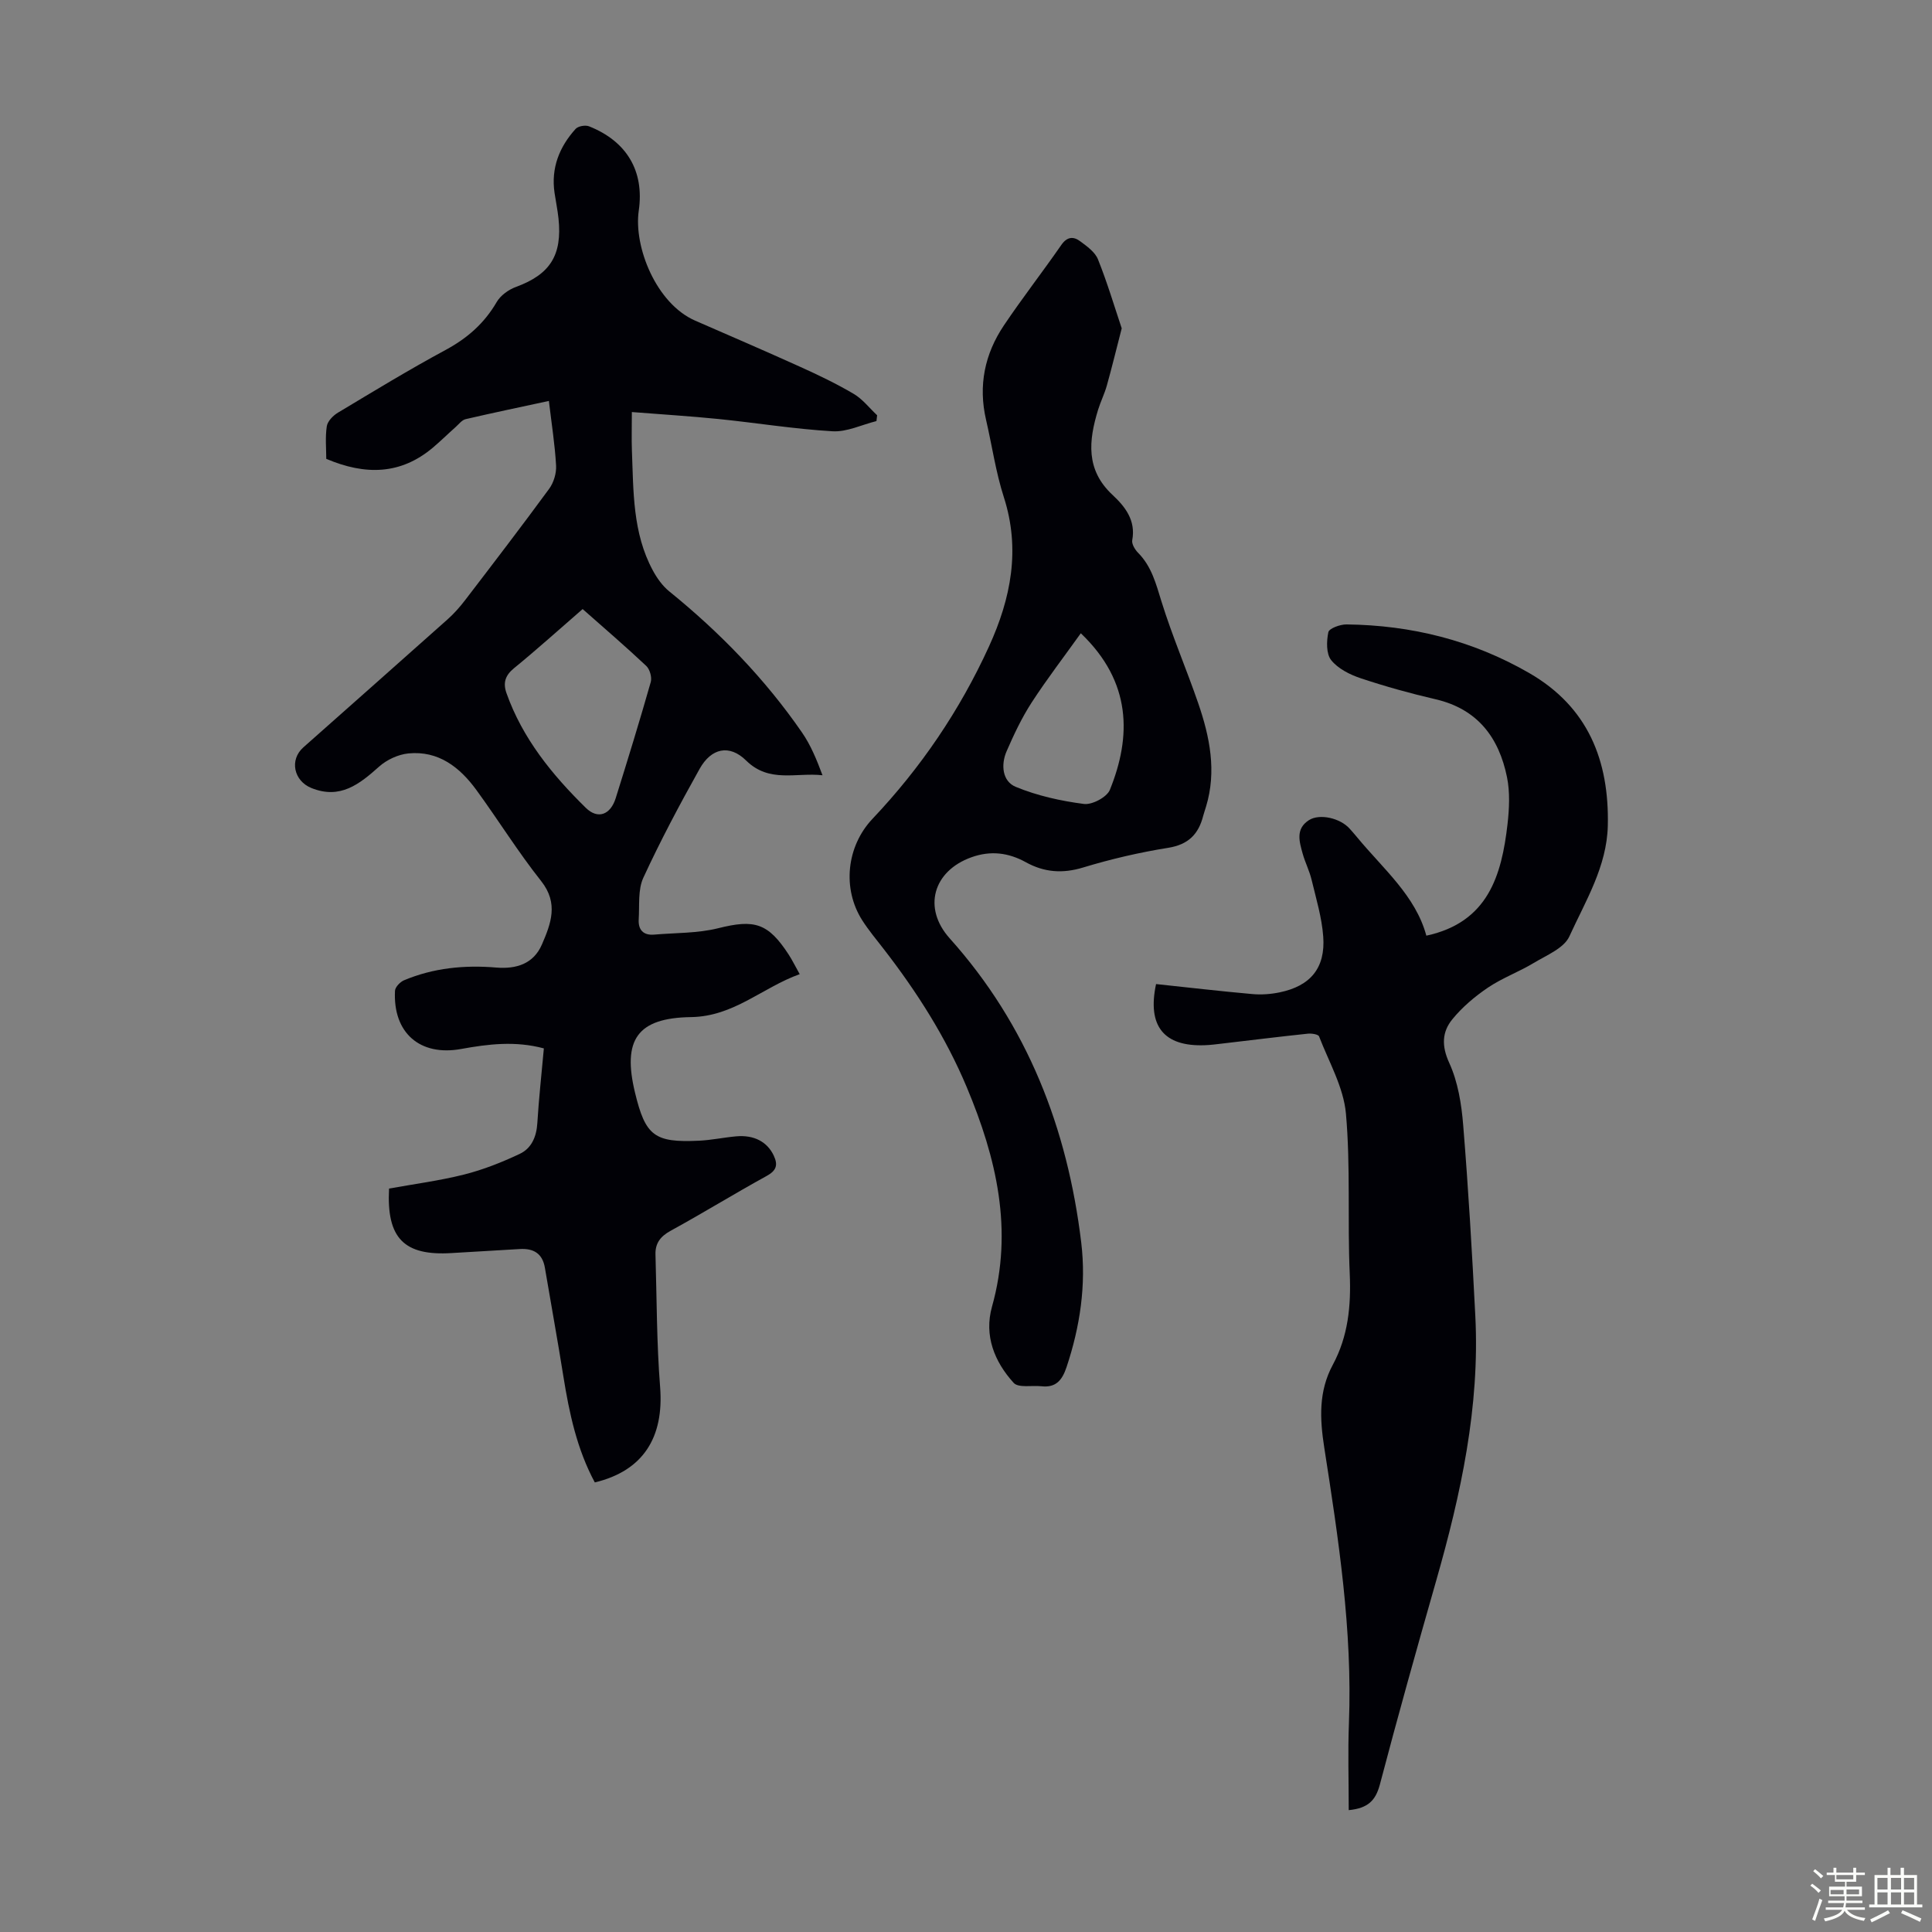
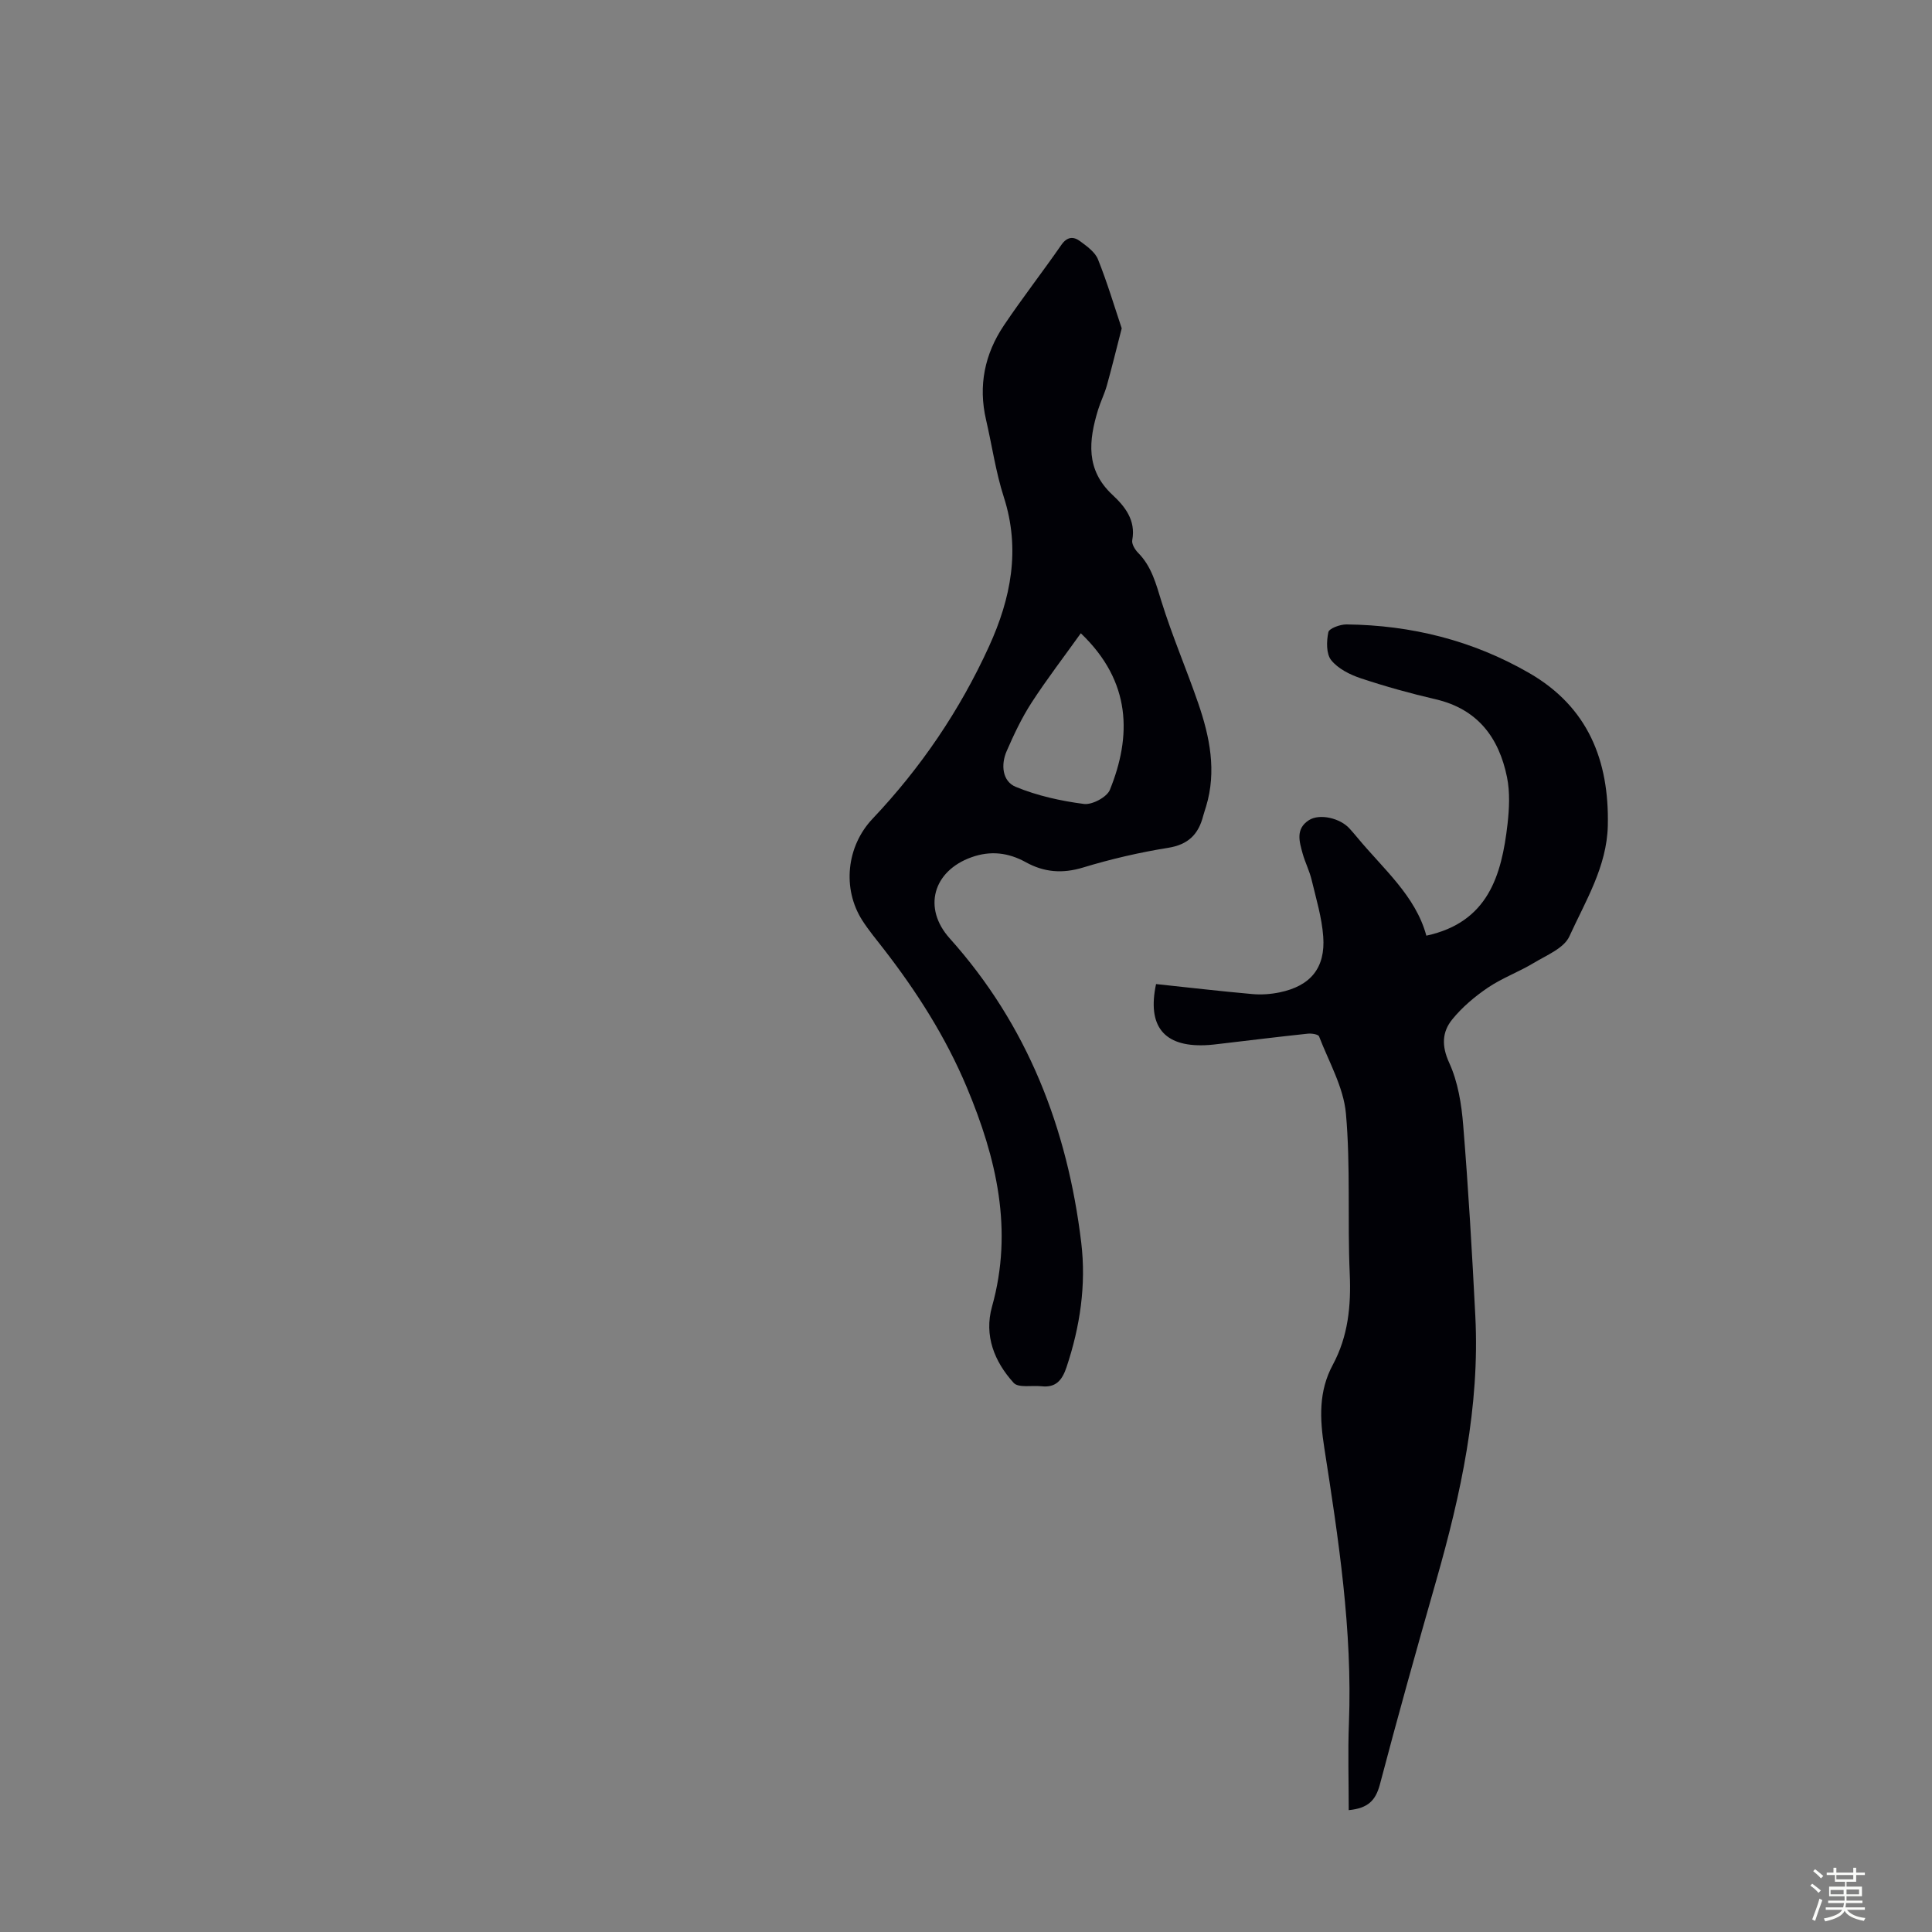
<svg xmlns="http://www.w3.org/2000/svg" enable-background="new 0 0 400 400" viewBox="0 0 400 400">
  <rect x="0" y="0" width="400" height="400" fill="#808080" stroke="none" />
  <path d="m374.8 390.4.4-.4c.7.5 1.3 1 1.8 1.4l-.5.5c-.5-.6-1.1-1.1-1.7-1.5zm1 7.3-.6-.3c.5-1.4 1.1-2.8 1.5-4.3.2.1.4.2.6.3-.5 1.3-1 2.8-1.5 4.3zm-.4-10.3.4-.4c.4.3 1 .8 1.7 1.4l-.5.5c-.4-.5-1-1-1.6-1.5zm2.5.3h1.7v-1h.6v1h3.5v-1h.6v1h1.8v.5h-1.8v1.4h-2v1h3.2v2h-3.2v.9h3.3v.5h-3.4c0 .3-.1.6-.1.9h4v.5h-3.7c.7.9 1.9 1.5 3.8 1.7-.1.2-.2.4-.3.6-2.1-.4-3.5-1.1-4-2.1-.4 1-1.8 1.7-4 2.2-.1-.2-.2-.4-.3-.6 2.1-.4 3.4-1 3.8-1.8h-3.4v-.5h3.6c.1-.3.1-.6.2-.9h-3.3v-.5h3.4c0-.3 0-.6 0-.9h-3.2v-2h3.3v-1h-2.1v-1.4h-1.7v-.5zm1.1 3.5v1h2.7c0-.3 0-.4 0-.4 0-.1 0-.2 0-.2 0-.1 0-.2 0-.3h-2.7zm1.2-3v.9h3.5v-.9zm4.7 3h-2.6v.6.4h2.6z" fill="#fbfcfa" />
-   <path d="m393.6 386.7h.6v1.5h2.7v6.1h1.1v.6h-11v-.6h1.1v-6.1h2.7v-1.5h.6v1.5h2.1v-1.5zm-2.7 8.8.4.6c-1.2.6-2.5 1.3-3.8 1.9-.1-.2-.2-.4-.3-.6 1.2-.6 2.5-1.2 3.7-1.9zm-2.2-6.7v2.4h2.1v-2.4zm0 3v2.5h2.1v-2.5zm2.8-3v2.4h2.1v-2.4zm0 3v2.5h2.1v-2.5zm6 6.1c-1.4-.7-2.7-1.3-3.9-1.8l.3-.6c1.5.6 2.7 1.2 3.9 1.7zm-1.2-9.1h-2.1v2.4h2.1zm-2.1 3v2.5h2.1v-2.5z" fill="#fbfcfa" />
  <g fill="#010106">
-     <path d="m123.15 306.92c-3.69-6.85-5.29-14.33-6.51-21.96-1.19-7.5-2.56-14.97-3.82-22.45-.5-3.01-2.36-4.08-5.21-3.91-4.69.29-9.38.54-14.06.83-9.87.62-13.55-3.03-13-13.35 5.12-.93 10.42-1.62 15.56-2.91 3.95-1 7.81-2.53 11.51-4.28 2.43-1.15 3.46-3.55 3.63-6.38.31-5.11.88-10.2 1.35-15.45-5.9-1.59-11.52-.9-17.13.12-8.52 1.55-14.14-3.33-13.69-12.05.04-.77 1.06-1.83 1.86-2.17 6.11-2.57 12.54-3.19 19.09-2.64 4.2.35 7.74-.78 9.47-4.78 1.84-4.26 3.5-8.5-.15-13.11-4.79-6.04-8.87-12.63-13.42-18.87-3.44-4.72-7.86-8.18-14.08-7.57-2.11.21-4.46 1.3-6.05 2.72-4.1 3.66-8.08 6.84-14.03 4.44-3.66-1.48-4.58-5.84-1.66-8.42 9.96-8.84 19.95-17.66 29.89-26.53 1.32-1.18 2.52-2.54 3.6-3.95 5.85-7.64 11.7-15.28 17.39-23.04.95-1.29 1.53-3.23 1.44-4.83-.24-4.32-.93-8.62-1.49-13.37-5.93 1.28-11.59 2.46-17.23 3.77-.77.18-1.41 1.03-2.06 1.62-1.59 1.41-3.11 2.91-4.73 4.28-6.67 5.62-13.99 5.75-22.07 2.32 0-2.11-.24-4.47.11-6.75.16-1.04 1.3-2.21 2.3-2.81 7.39-4.43 14.75-8.92 22.32-13 4.48-2.42 7.99-5.5 10.55-9.9.8-1.38 2.47-2.58 4.01-3.14 7.02-2.58 9.6-6.53 8.79-14.18-.19-1.78-.56-3.53-.82-5.3-.75-5.13.99-9.5 4.36-13.23.52-.58 2.01-.84 2.78-.54 7.75 3.07 11.49 9.21 10.3 17.45-1.09 7.52 3.63 19.28 11.69 22.79 7.27 3.17 14.56 6.31 21.78 9.58 3.76 1.7 7.5 3.49 11.05 5.59 1.84 1.09 3.23 2.92 4.83 4.42-.05.4-.09.8-.14 1.2-3.03.75-6.12 2.29-9.1 2.11-7.89-.46-15.73-1.74-23.6-2.54-5.85-.59-11.73-.95-17.94-1.44 0 3.13-.08 5.55.01 7.96.33 8.47.13 17.06 4.33 24.83.86 1.59 1.99 3.19 3.38 4.32 10.5 8.51 19.83 18.11 27.51 29.24 1.81 2.62 3.04 5.63 4.24 8.85-5.47-.61-11.02 1.66-15.8-3.04-3.48-3.43-7.23-2.59-9.64 1.71-4.13 7.39-8.12 14.88-11.66 22.56-1.14 2.48-.77 5.69-.95 8.57-.14 2.16.92 3.39 3.21 3.19 4.43-.38 8.98-.26 13.24-1.32 7.5-1.88 10.32-1.13 14.62 5.49.72 1.12 1.31 2.32 2.26 4.02-7.74 2.77-13.62 8.76-22.51 8.89-11.2.16-14.21 4.76-11.59 15.63 2.16 8.96 4.01 10.4 13.26 9.96 2.56-.12 5.1-.67 7.66-.9 3.73-.35 6.48 1.15 7.81 3.99.93 1.98.52 3.12-1.51 4.23-6.66 3.66-13.14 7.66-19.81 11.31-2.13 1.16-3.24 2.59-3.17 4.93.27 9.15.24 18.33.96 27.44.82 10.47-3.53 17.35-13.52 19.75zm-2.52-180.82c-5.04 4.37-9.51 8.41-14.18 12.22-1.87 1.52-2.34 3.07-1.58 5.21 3.33 9.38 9.45 16.88 16.4 23.71 2.51 2.47 5.13 1.46 6.21-2 2.5-7.98 4.96-15.98 7.25-24.02.28-.98-.19-2.65-.93-3.35-4.22-3.97-8.62-7.75-13.17-11.77z" />
    <path d="m279.24 374.77c0-6.17-.19-12.09.04-17.98.75-19.24-2.16-38.15-5.1-57.04-.94-6.02-1.21-11.67 1.77-17.2 3.16-5.87 3.79-12.16 3.5-18.8-.49-11.06.19-22.2-.79-33.2-.49-5.45-3.53-10.69-5.56-15.97-.17-.44-1.54-.65-2.32-.57-5.89.62-11.78 1.35-17.66 2.04-1.22.14-2.44.31-3.67.35-8.49.32-11.96-3.96-10.1-12.66 6.63.7 13.27 1.48 19.92 2.07 1.86.17 3.82.03 5.66-.35 6.39-1.32 9.51-5.05 9.03-11.56-.29-3.96-1.48-7.87-2.41-11.76-.44-1.84-1.33-3.56-1.84-5.38-.69-2.49-1.53-5.14 1.28-6.95 2.22-1.43 6.53-.43 8.47 1.79.52.59 1.04 1.17 1.54 1.78 5.38 6.52 12.08 12.08 14.31 20.34 12.77-2.75 15.59-12.45 16.81-23.13.36-3.19.52-6.57-.11-9.68-1.67-8.2-6.08-14.11-14.77-16.13-5.22-1.21-10.4-2.65-15.48-4.34-2.26-.75-4.72-1.98-6.15-3.76-1.05-1.31-.98-3.93-.59-5.79.16-.79 2.44-1.62 3.75-1.61 13.43.15 26.12 3.31 37.81 10.05 12.21 7.03 16.61 18.14 16.3 31.63-.2 8.46-4.61 15.57-7.96 22.91-1.12 2.46-4.75 3.91-7.41 5.52-3.06 1.84-6.49 3.09-9.44 5.08-2.72 1.84-5.34 4.05-7.4 6.59-2.1 2.59-2.24 5.45-.63 8.98 1.81 3.94 2.55 8.55 2.9 12.93 1.07 13.15 1.84 26.33 2.51 39.5.95 18.8-2.99 36.89-8.11 54.82-4.02 14.07-7.97 28.17-11.69 42.32-.88 3.13-2.38 4.77-6.41 5.16z" />
    <path d="m232.24 67.98c-1.17 4.53-2.06 8.2-3.08 11.84-.48 1.72-1.3 3.34-1.82 5.04-1.94 6.34-2.6 12.39 2.98 17.59 2.59 2.41 4.87 5.26 4.1 9.38-.15.78.55 1.95 1.2 2.61 2.81 2.83 3.71 6.41 4.85 10.09 2.21 7.12 5.18 14.01 7.61 21.07 2.39 6.95 3.84 14.05 1.62 21.39-.19.64-.42 1.27-.59 1.92-.97 3.8-3.07 5.95-7.24 6.62-5.95.95-11.87 2.33-17.63 4.08-4.27 1.3-8.06 1-11.86-1.1-3.59-1.98-7.29-2.45-11.26-1.02-7.93 2.84-10.13 10.5-4.5 16.78 16.12 17.98 24.39 39.36 27.24 63 1.05 8.75-.24 17.39-3.05 25.8-.9 2.68-2.19 4.27-5.18 3.94-1.97-.21-4.77.38-5.76-.7-3.99-4.39-6.16-9.79-4.49-15.77 4.46-15.89.92-30.78-5.2-45.39-4.35-10.39-10.35-19.8-17.23-28.68-1.51-1.95-3.09-3.84-4.42-5.91-4.21-6.59-3.26-15.35 2.11-21.03 10.01-10.57 18.09-22.47 24.13-35.71 4.52-9.91 6.55-20.06 3.06-30.9-1.67-5.19-2.44-10.67-3.68-16.01-1.64-7.07-.28-13.62 3.69-19.53 3.8-5.66 8-11.05 11.89-16.66 1.2-1.74 2.52-1.81 3.91-.77 1.41 1.05 3.09 2.24 3.69 3.76 1.93 4.81 3.41 9.81 4.91 14.27zm-8.47 63.13c-3.5 4.9-7.04 9.5-10.19 14.36-2.04 3.15-3.67 6.61-5.17 10.06-1.22 2.8-.9 6.23 1.89 7.38 4.45 1.84 9.33 2.92 14.12 3.54 1.69.22 4.76-1.41 5.37-2.93 4.46-11.01 4.55-22.33-6.02-32.41z" />
  </g>
</svg>